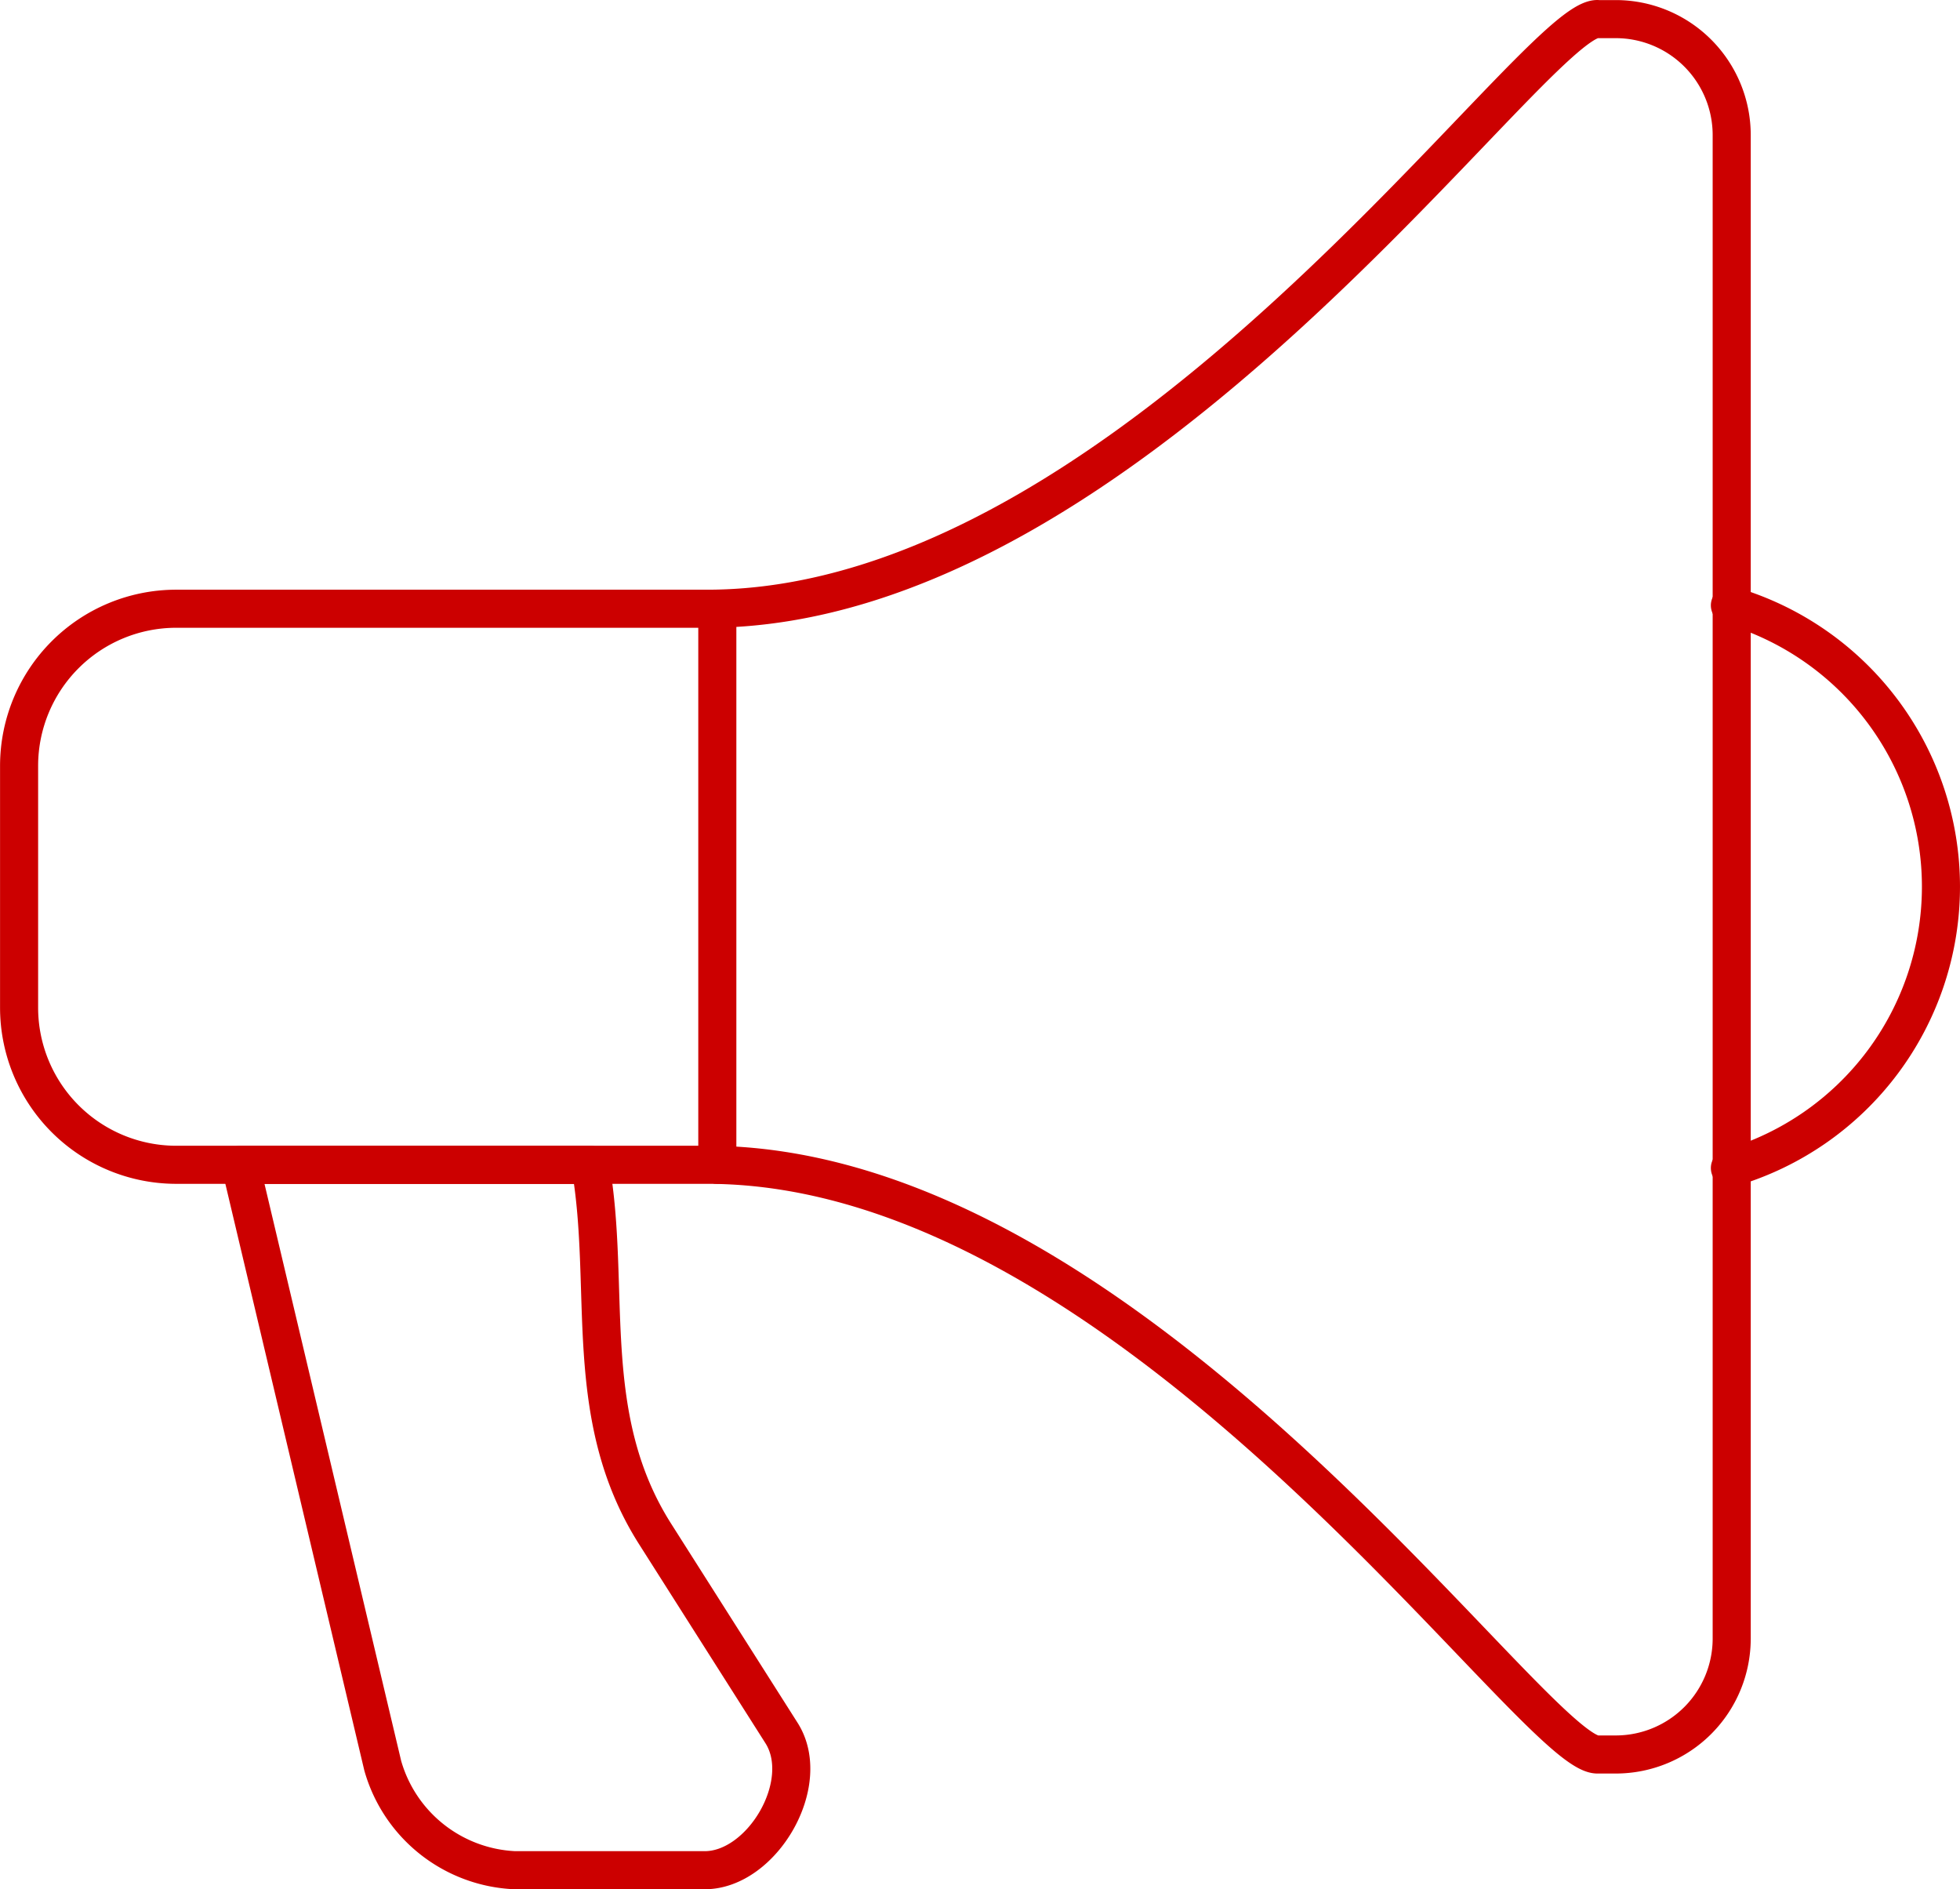
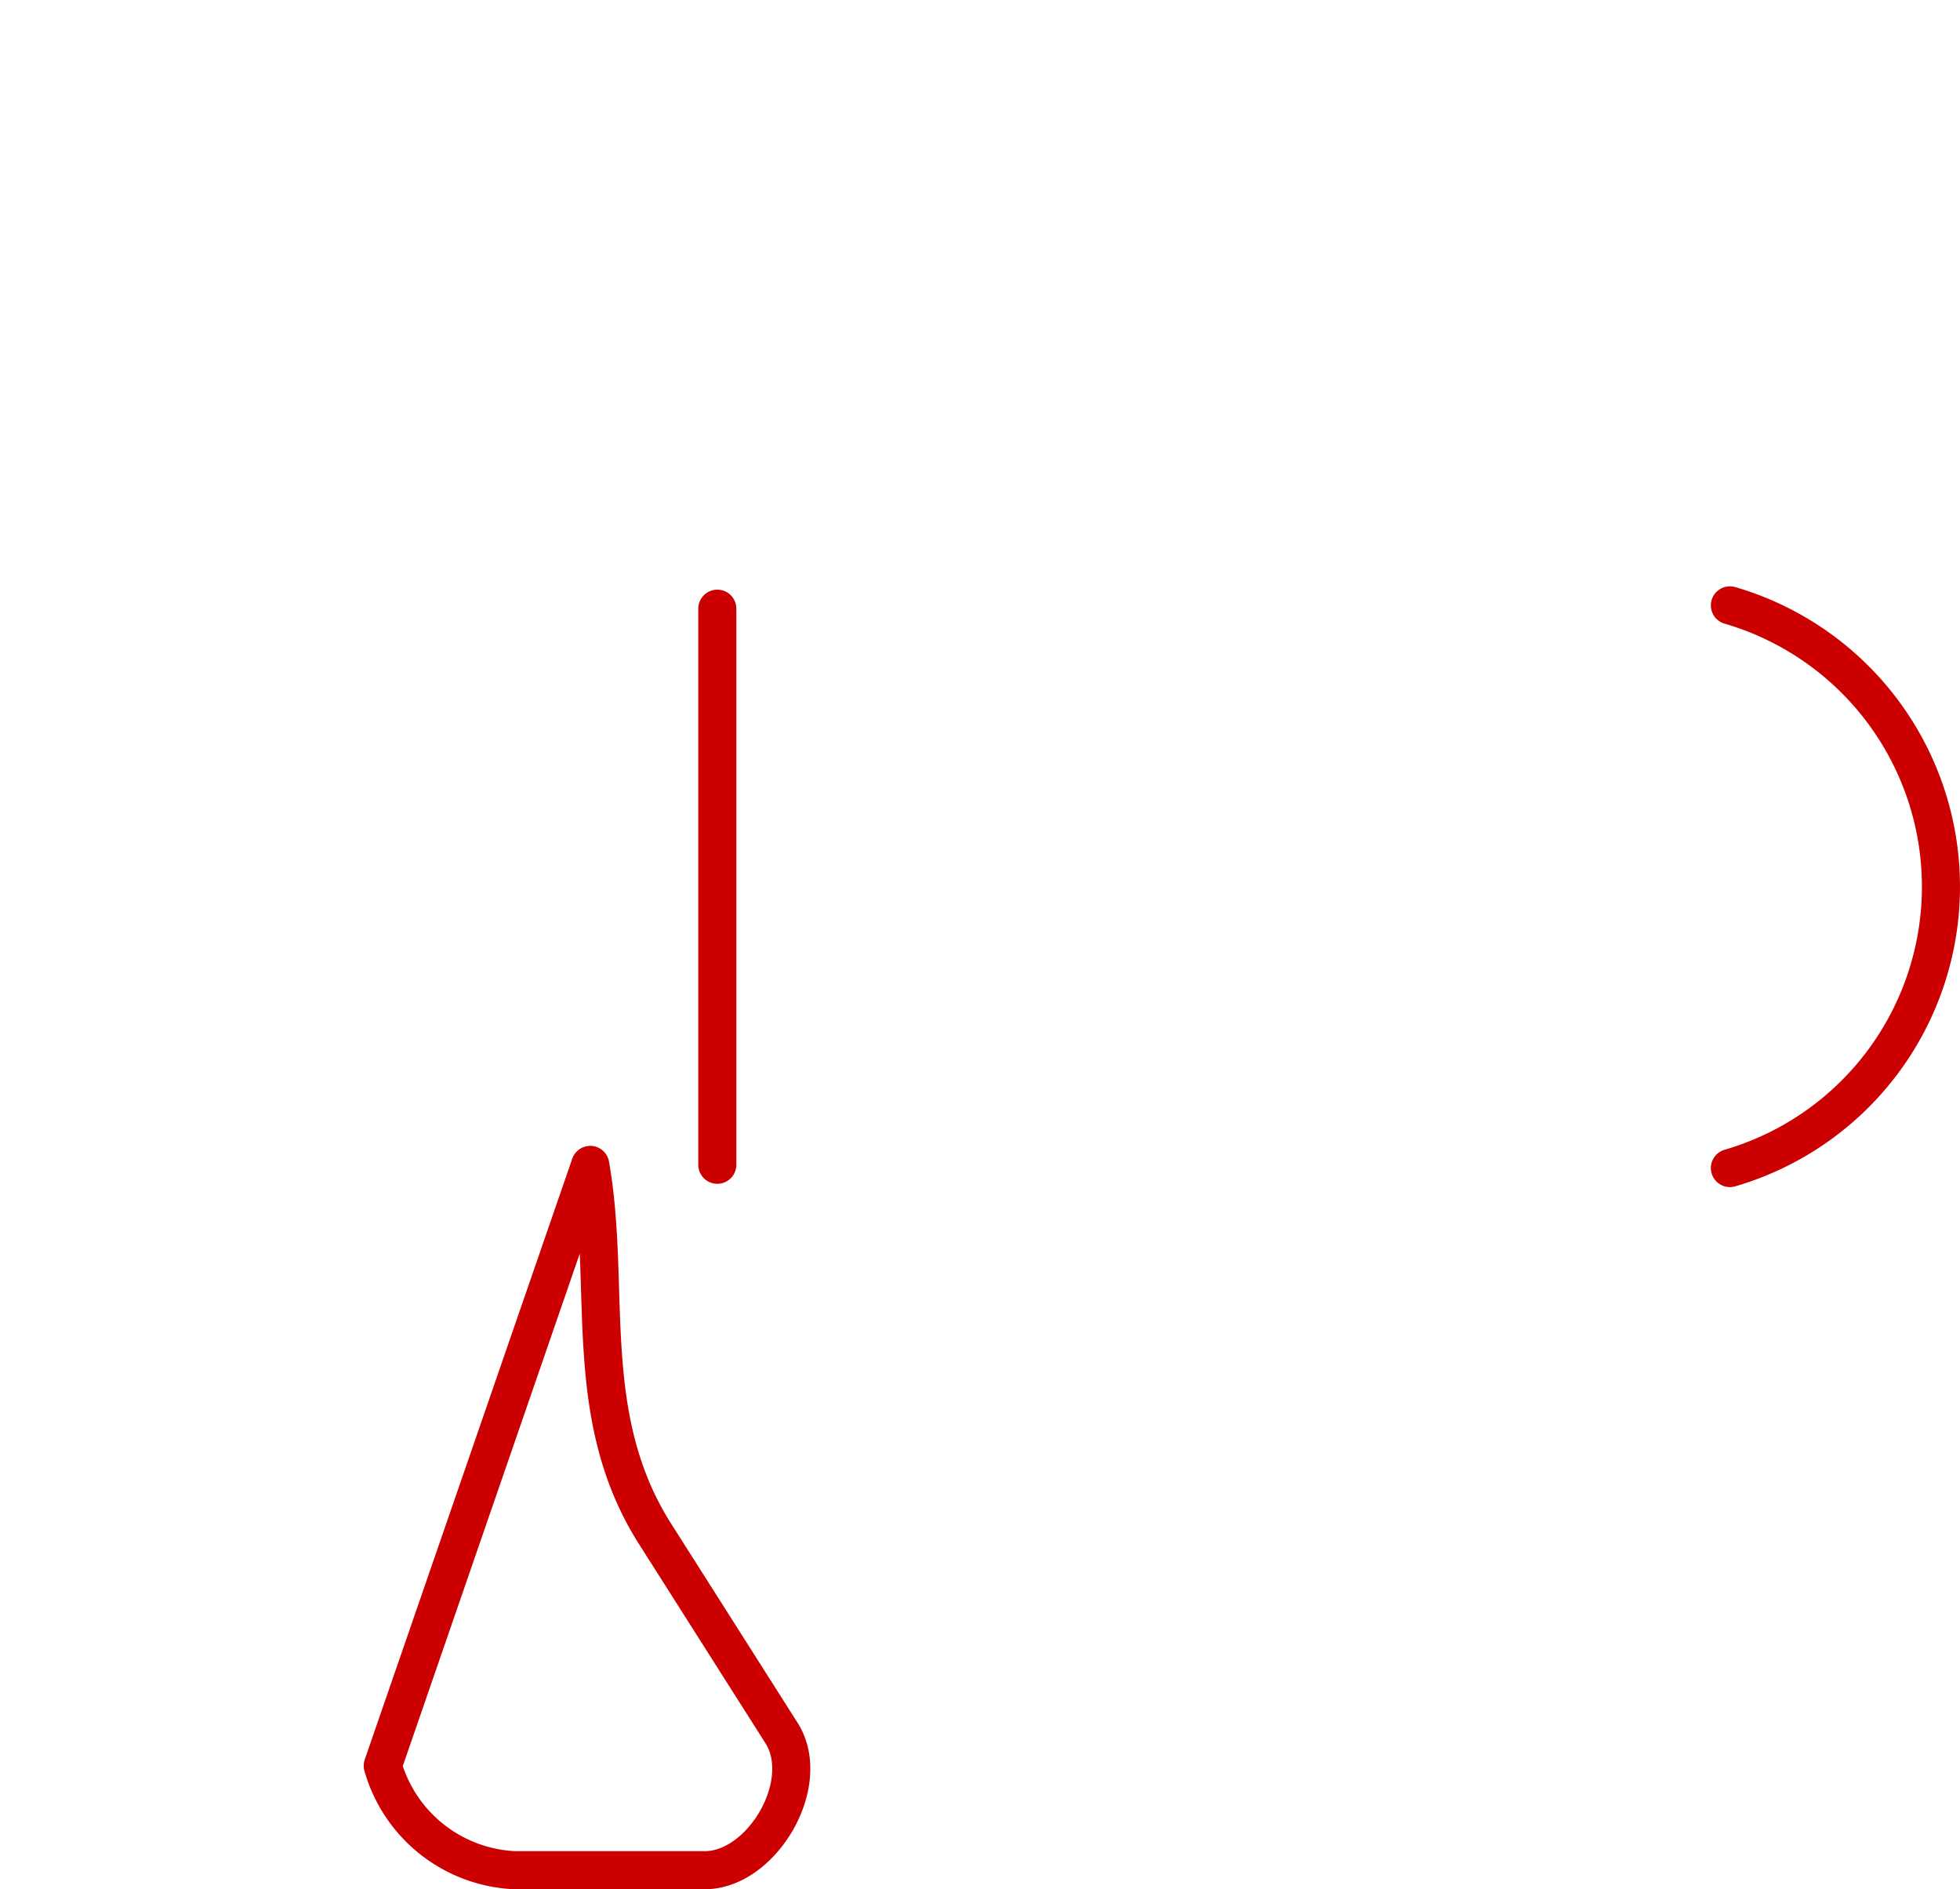
<svg xmlns="http://www.w3.org/2000/svg" width="74.133" height="71.44" viewBox="0 0 74.133 71.44">
  <g id="Grupo_18" data-name="Grupo 18" transform="translate(-122.068 -245.177)">
-     <path id="Caminho_34" data-name="Caminho 34" d="M182.486,245.9h.705a4.386,4.386,0,0,1,4.375,4.375v56.875a4.386,4.386,0,0,1-4.375,4.375h-.705c-2.436,0-17.52-22.3-33.669-22.3h-20.1a5.946,5.946,0,0,1-5.927-5.929v-9.172a5.943,5.943,0,0,1,5.927-5.927h20.1c16.149,0,31.231-22.3,33.667-22.3Z" transform="translate(0 0)" fill="none" stroke="#c00" stroke-linecap="round" stroke-linejoin="round" stroke-width="1.44" />
    <path id="Caminho_35" data-name="Caminho 35" d="M152.059,255.927a11.081,11.081,0,0,1,0,21.278" transform="translate(35.439 12.143)" fill="none" stroke="#c00" stroke-linecap="round" stroke-linejoin="round" stroke-width="1.44" />
    <line id="Linha_25" data-name="Linha 25" y2="21.029" transform="translate(149.199 268.195)" fill="none" stroke="#c00" stroke-linecap="round" stroke-linejoin="round" stroke-width="1.44" />
-     <path id="Caminho_36" data-name="Caminho 36" d="M139.807,265.5c.818,4.651-.378,9.5,2.452,13.954l4.784,7.532c1.2,1.895-.738,5.186-2.907,5.186h-7.183a5.445,5.445,0,0,1-4.994-3.951L126.576,265.5Z" transform="translate(4.586 23.729)" fill="none" stroke="#c00" stroke-linecap="round" stroke-linejoin="round" stroke-width="1.44" />
+     <path id="Caminho_36" data-name="Caminho 36" d="M139.807,265.5c.818,4.651-.378,9.5,2.452,13.954l4.784,7.532c1.2,1.895-.738,5.186-2.907,5.186h-7.183a5.445,5.445,0,0,1-4.994-3.951Z" transform="translate(4.586 23.729)" fill="none" stroke="#c00" stroke-linecap="round" stroke-linejoin="round" stroke-width="1.44" />
  </g>
</svg>